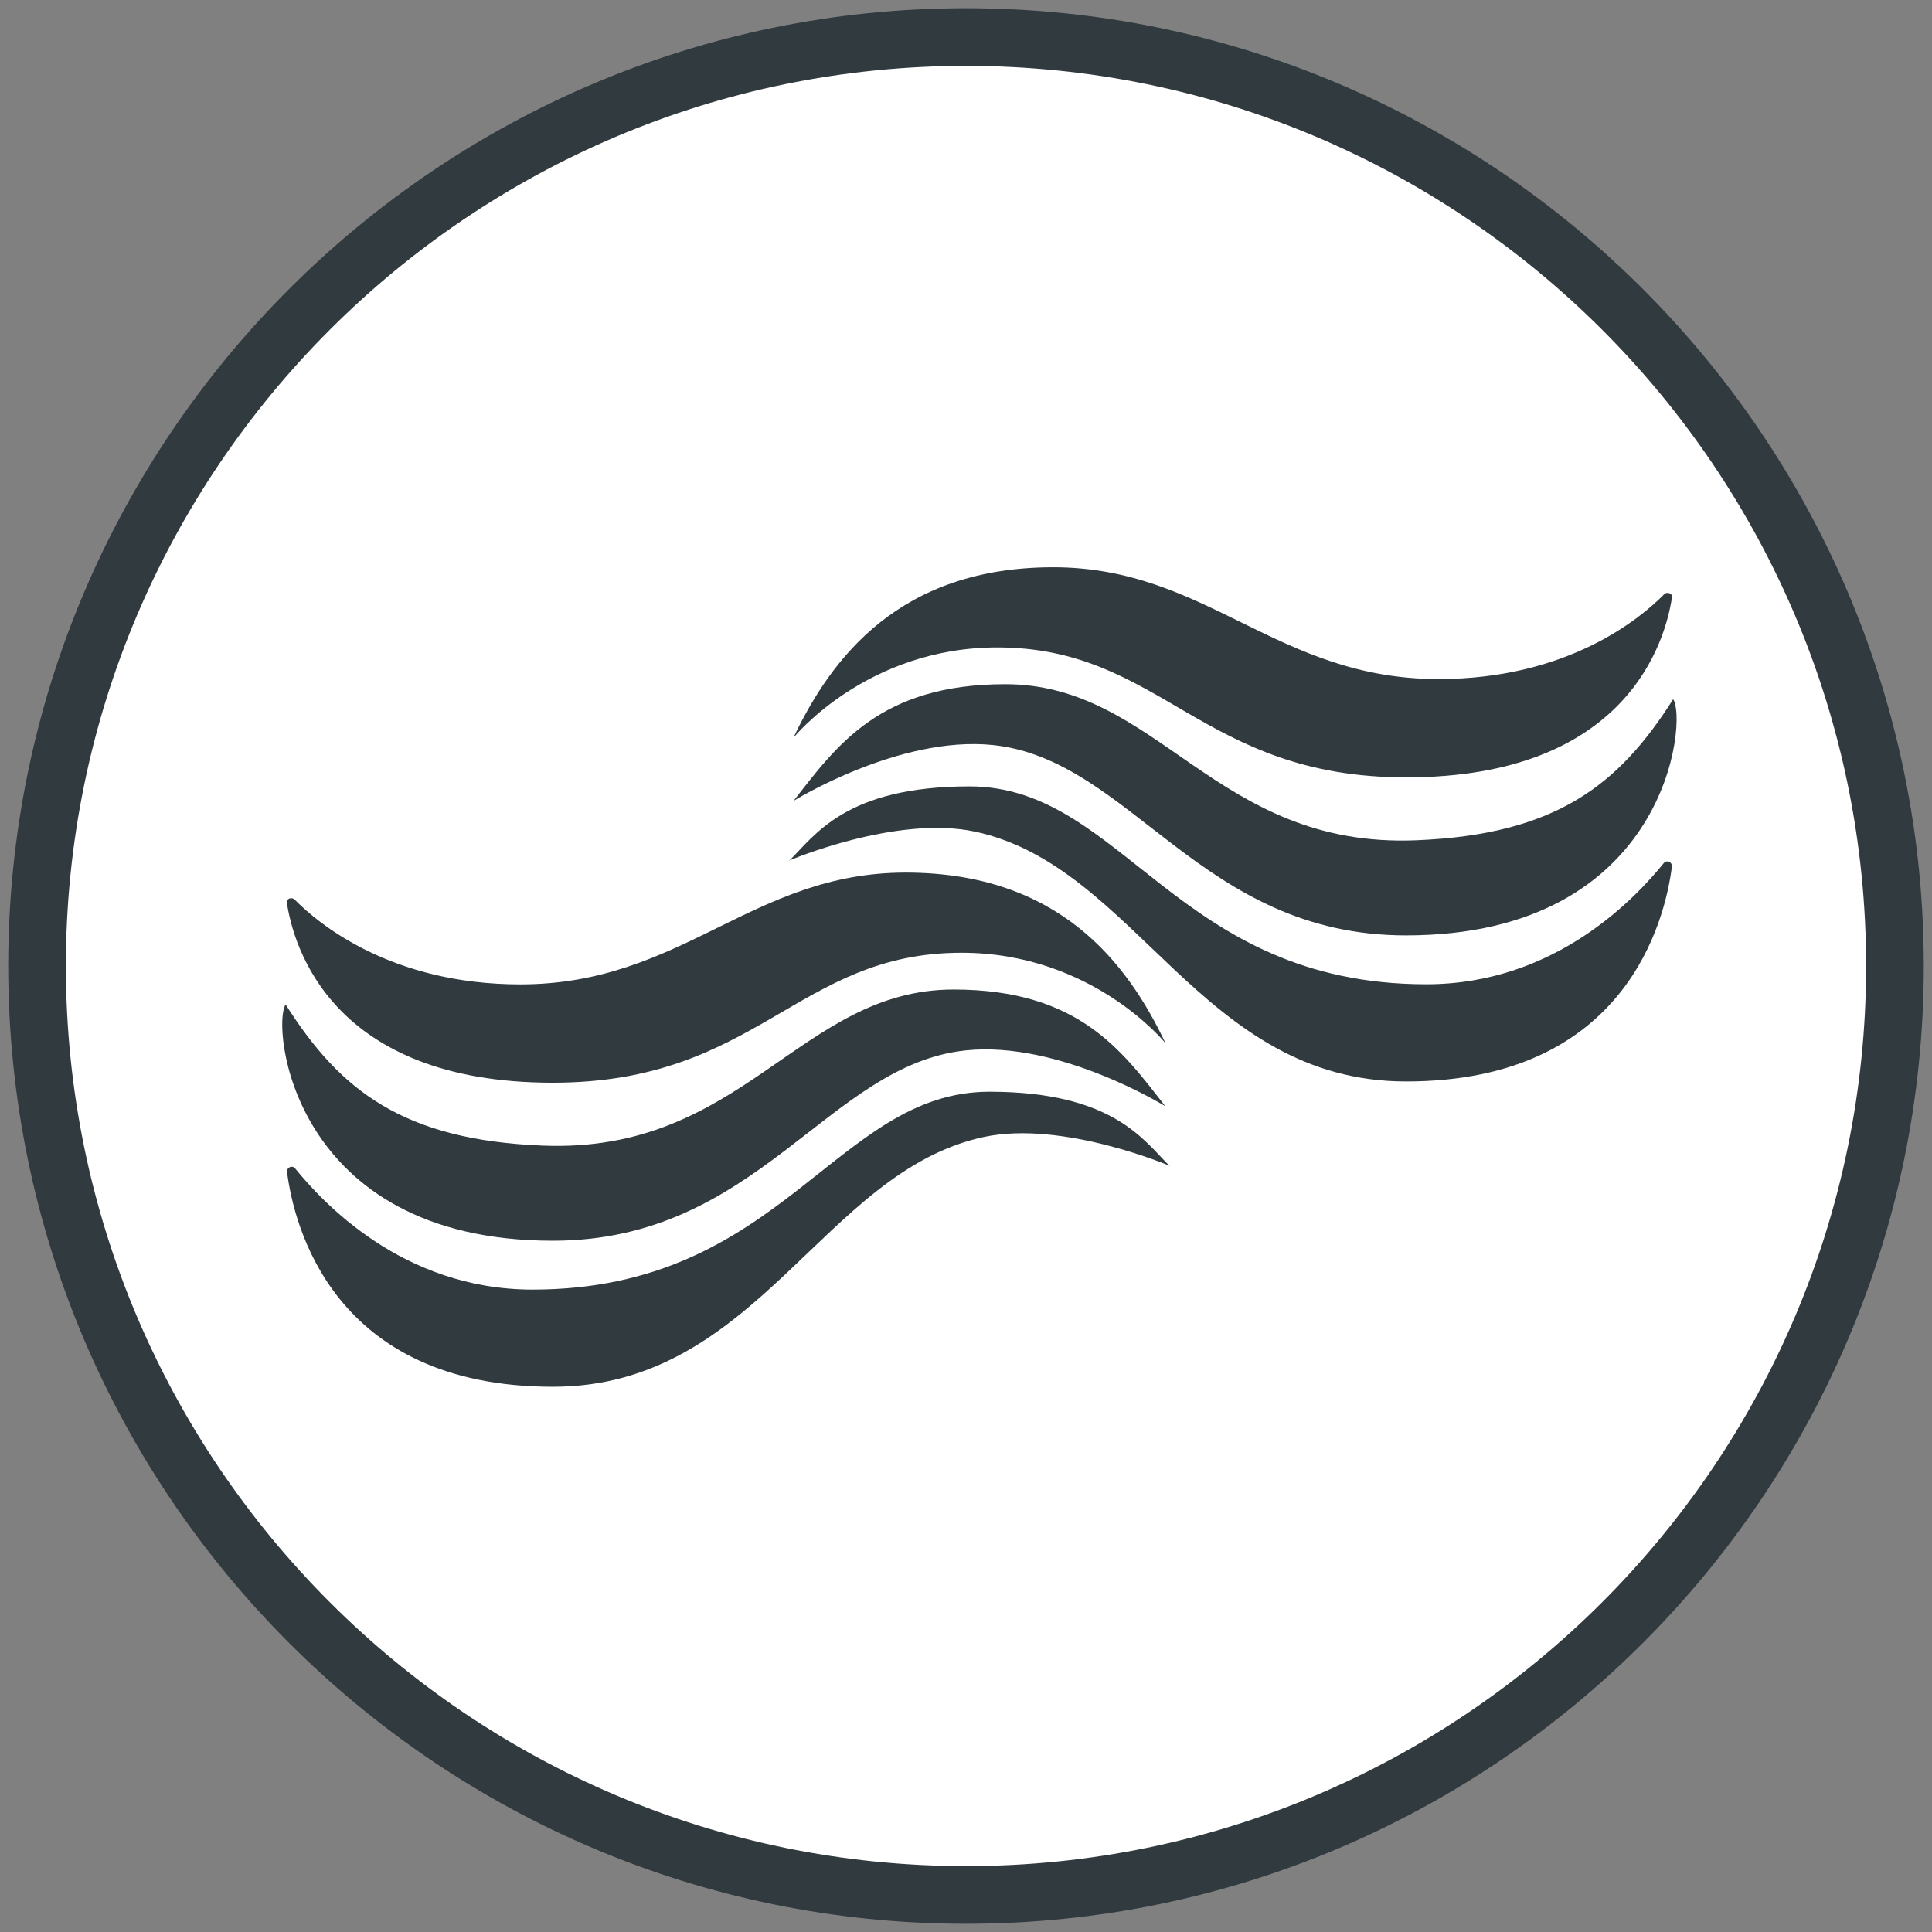
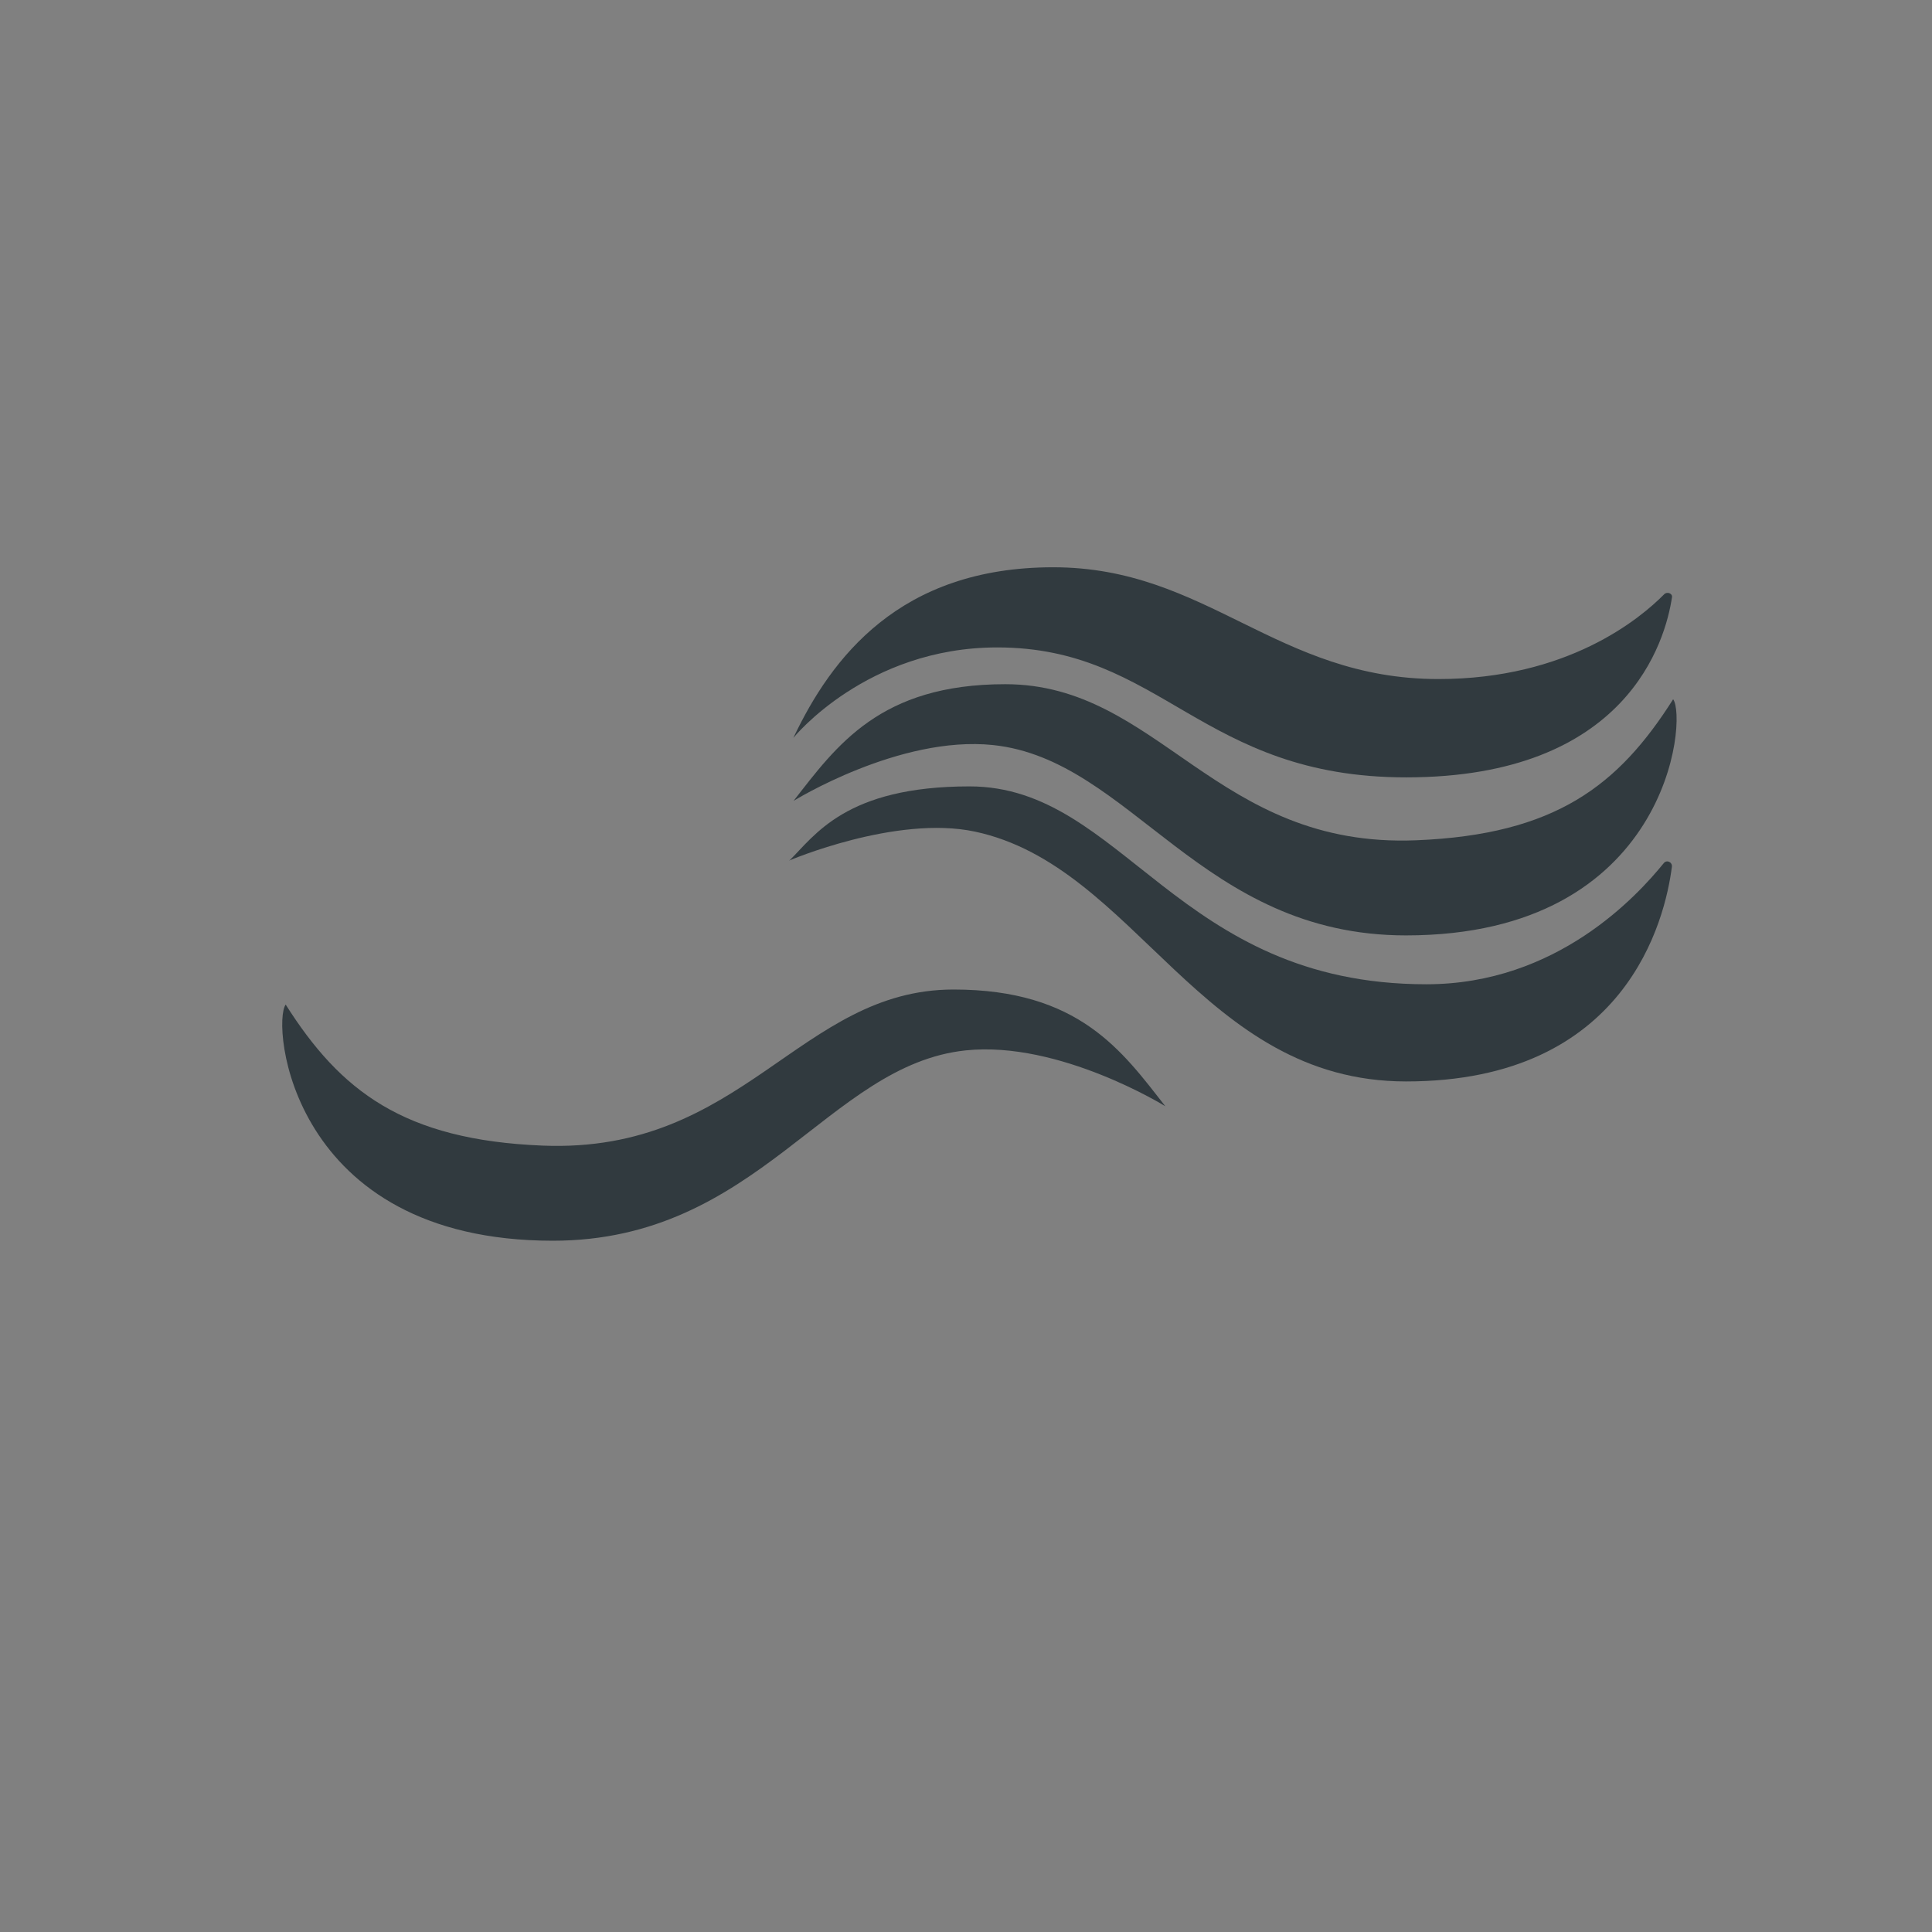
<svg xmlns="http://www.w3.org/2000/svg" id="Layer_1" data-name="Layer 1" viewBox="0 0 169.2 169.2">
  <rect x="0" y="0" width="169.2" height="169.2" fill="#808080" stroke="none" />
  <defs>
    <style>
      .cls-1 {
        fill: #313a3f;
      }

      .cls-2 {
        fill: #fff;
      }
    </style>
  </defs>
  <g>
-     <circle class="cls-2" cx="84.6" cy="84.6" r="81.36" />
-     <path class="cls-1" d="M84.6,168.48C38.35,168.48.72,130.85.72,84.6S38.35.72,84.6.72s83.88,37.63,83.88,83.88-37.63,83.88-83.88,83.88ZM84.6,5.77C41.13,5.77,5.77,41.13,5.77,84.6s35.36,78.83,78.83,78.83,78.83-35.36,78.83-78.83S128.07,5.77,84.6,5.77Z" />
-   </g>
+     </g>
  <g>
    <g>
-       <path class="cls-1" d="M102.06,91.34c-3.31-6.97-9.28-14.92-22.75-14.92-13.47,0-19.56,9.79-33.74,9.79-11.31,0-17.66-5.29-19.77-7.43-.25-.25-.73-.07-.68.26.57,3.8,3.9,15.78,23.28,15.78,17.96,0,21.39-11.38,35.81-11.38,11.46,0,17.84,7.9,17.84,7.9Z" />
-       <path class="cls-1" d="M102.45,102.13c-2.25-2.21-4.93-6.52-15.8-6.52-13.47,0-18.15,17.33-40.01,17.33-11.44,0-18.49-7.78-20.79-10.61-.26-.32-.76-.09-.71.32.59,4.6,3.97,18.8,23.28,18.8,17.96,0,23.63-18.87,37.76-21.88,6.91-1.47,16.28,2.54,16.28,2.54Z" />
      <path class="cls-1" d="M102.06,96.89c-3.78-4.84-7.56-10.23-18.55-10.23-13.47,0-18.41,14.38-35.98,13.67-12.22-.49-17.73-4.81-22.51-12.35-1.24,1.65.35,20.68,23.4,20.68,17.96,0,24.05-15.4,36.16-16.67,8.21-.86,17.49,4.9,17.49,4.9Z" />
    </g>
    <g>
      <path class="cls-1" d="M69.49,64.6c3.31-6.97,9.28-14.92,22.75-14.92s19.56,9.79,33.74,9.79c11.31,0,17.66-5.29,19.77-7.43.25-.25.73-.07.68.26-.57,3.8-3.9,15.78-23.28,15.78-17.96,0-21.39-11.38-35.81-11.38-11.46,0-17.84,7.9-17.84,7.9Z" />
      <path class="cls-1" d="M69.11,75.39c2.25-2.21,4.93-6.52,15.8-6.52,13.47,0,18.15,17.33,40.01,17.33,11.44,0,18.49-7.78,20.79-10.61.26-.32.76-.09.71.32-.59,4.6-3.97,18.8-23.28,18.8-17.96,0-23.63-18.87-37.76-21.88-6.91-1.47-16.28,2.54-16.28,2.54Z" />
      <path class="cls-1" d="M69.49,70.15c3.78-4.84,7.56-10.23,18.55-10.23,13.47,0,18.41,14.38,35.98,13.67,12.22-.49,17.73-4.81,22.51-12.35,1.24,1.65-.35,20.68-23.4,20.68-17.96,0-24.05-15.4-36.16-16.67-8.21-.86-17.49,4.9-17.49,4.9Z" />
    </g>
  </g>
</svg>